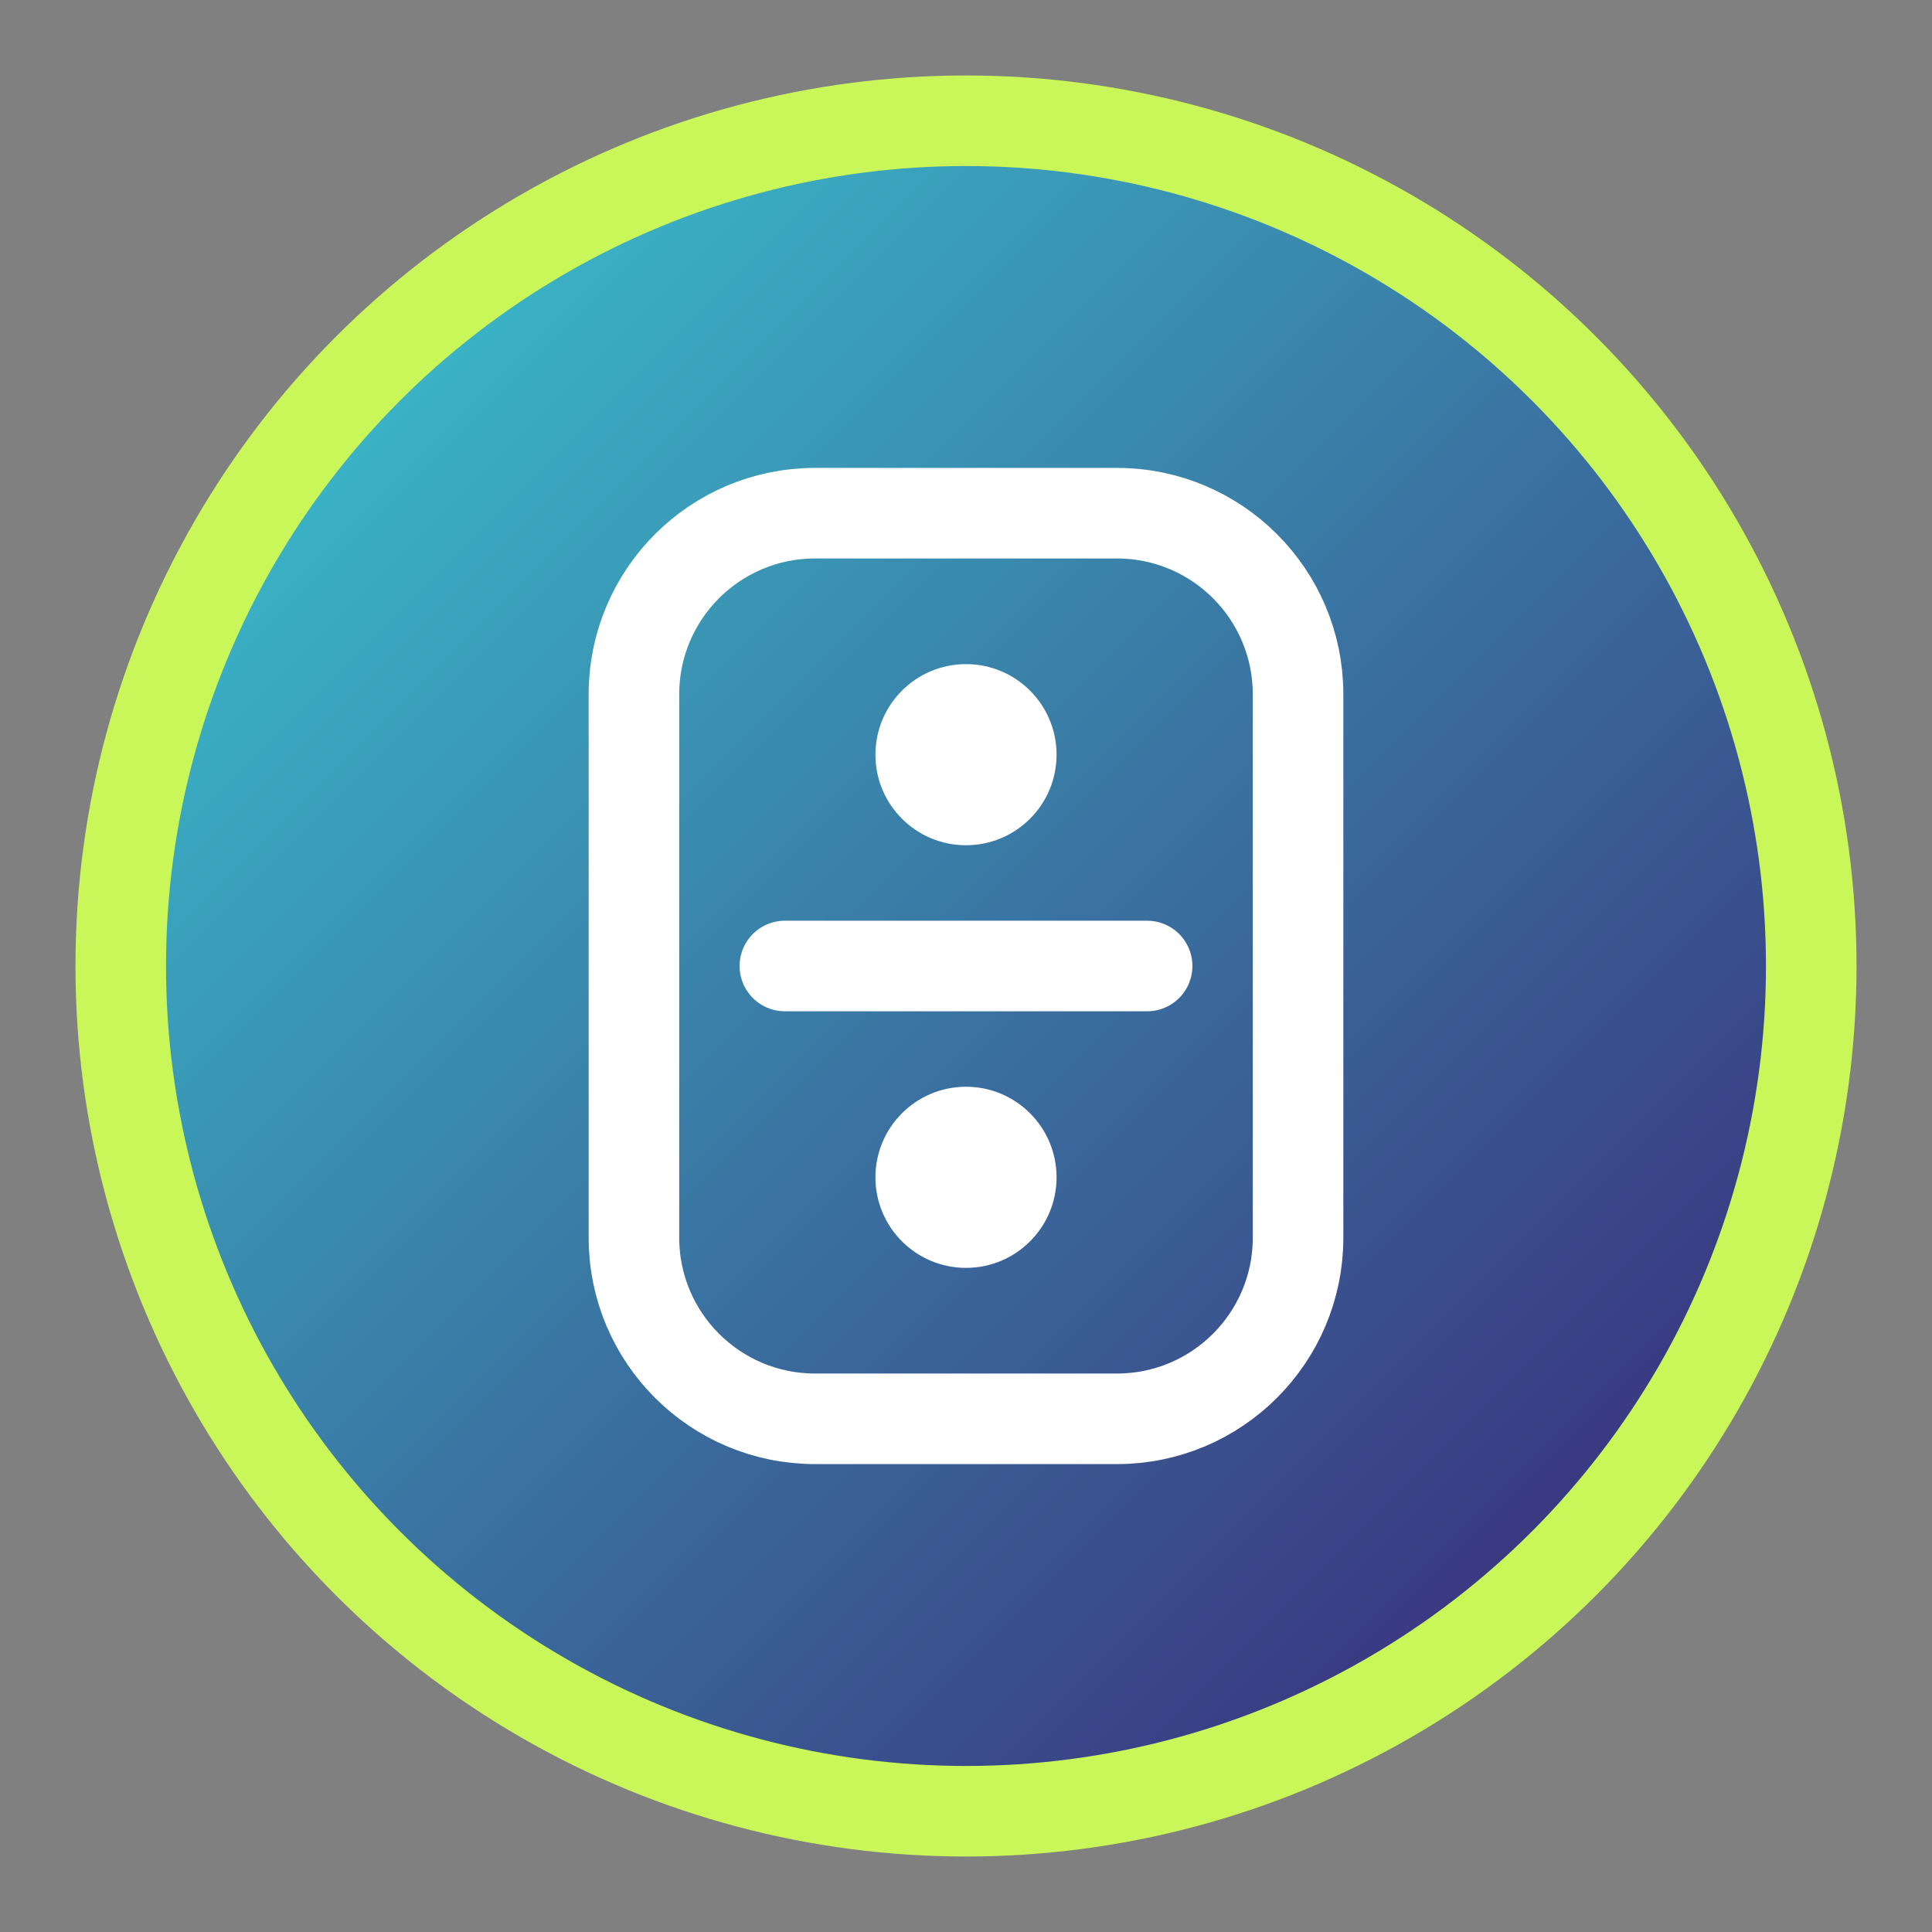
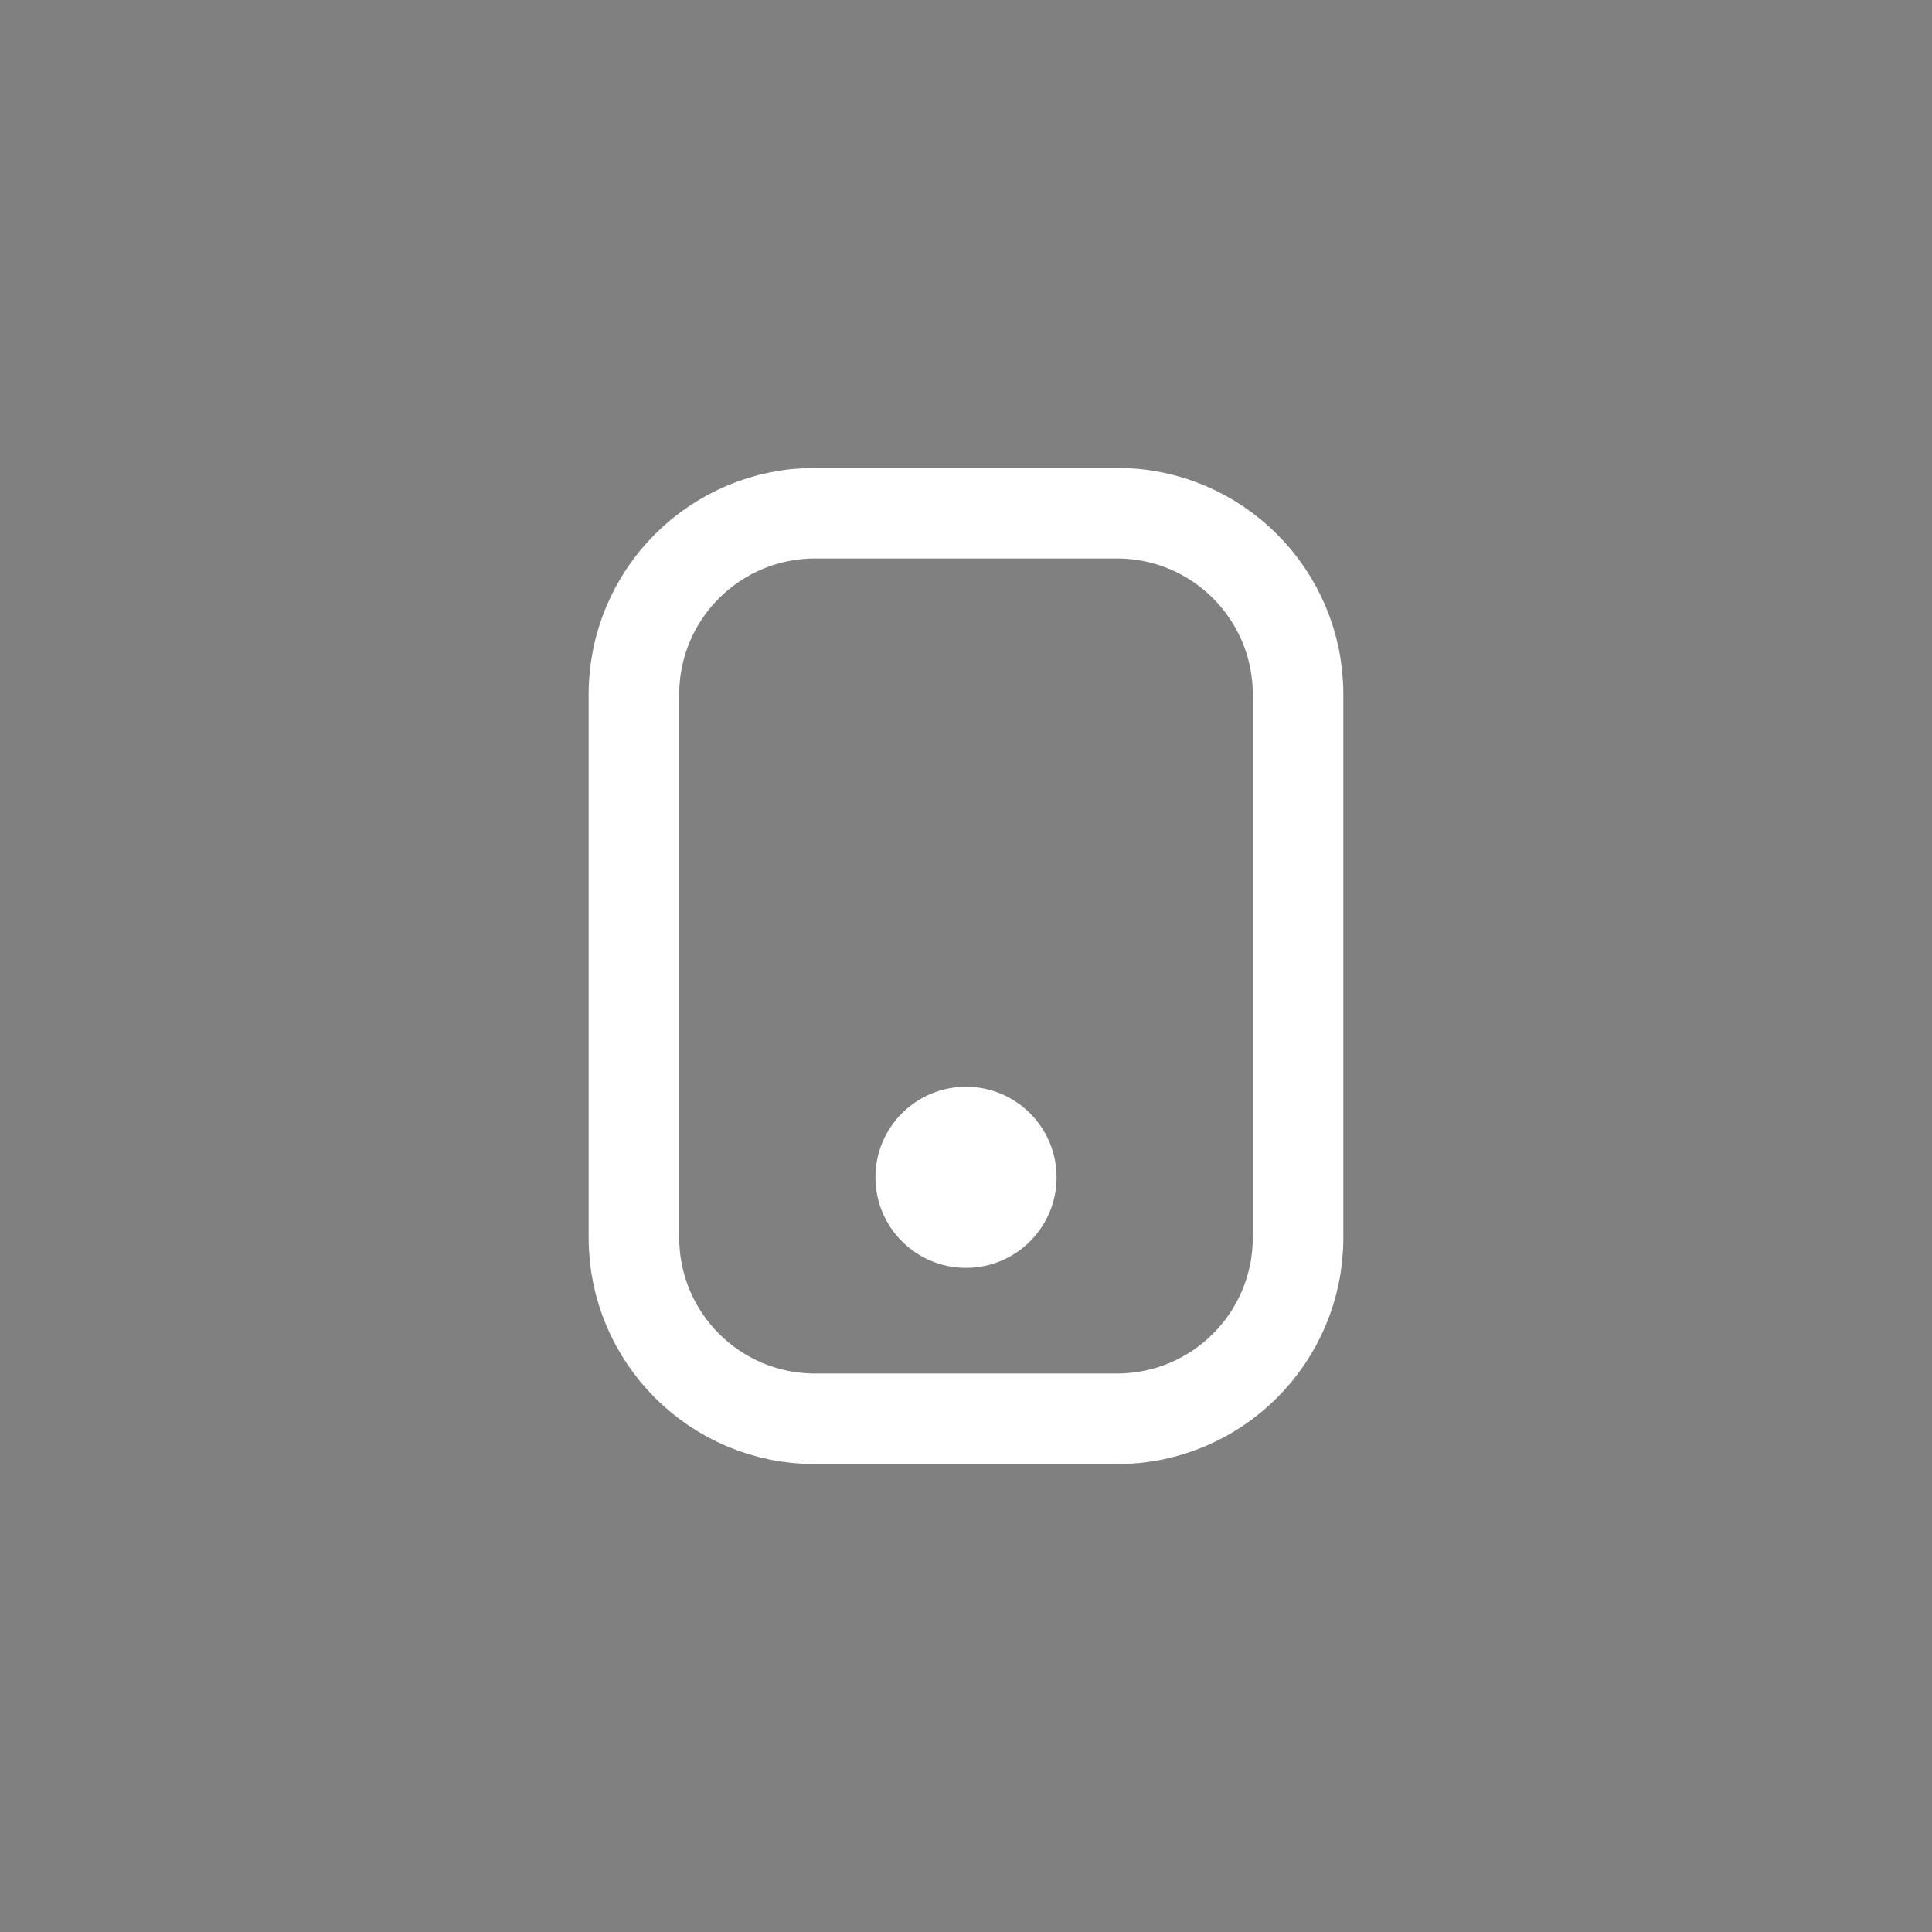
<svg xmlns="http://www.w3.org/2000/svg" width="32" height="32" viewBox="0 0 32 32" fill="none">
  <rect x="0" y="0" width="32" height="32" fill="#808080" stroke="none" />
  <defs>
    <linearGradient id="grad" x1="0%" y1="0%" x2="100%" y2="100%">
      <stop offset="0%" style="stop-color:#3ACFD5;stop-opacity:1" />
      <stop offset="100%" style="stop-color:#3A1C71;stop-opacity:1" />
    </linearGradient>
  </defs>
-   <circle cx="16" cy="16" r="14" fill="url(#grad)" stroke="#C9F658" stroke-width="1.5" />
  <path d="M10.5 11.5C10.5 9.843 11.843 8.5 13.5 8.5H18.5C20.157 8.5 21.5 9.843 21.5 11.5V20.5C21.5 22.157 20.157 23.5 18.5 23.5H13.5C11.843 23.5 10.5 22.157 10.5 20.5V11.5Z" stroke="white" stroke-width="1.5" />
-   <circle cx="16" cy="12.5" r="1.5" fill="white" />
  <circle cx="16" cy="19.5" r="1.5" fill="white" />
-   <path d="M13 16H19" stroke="white" stroke-width="1.5" stroke-linecap="round" />
</svg>